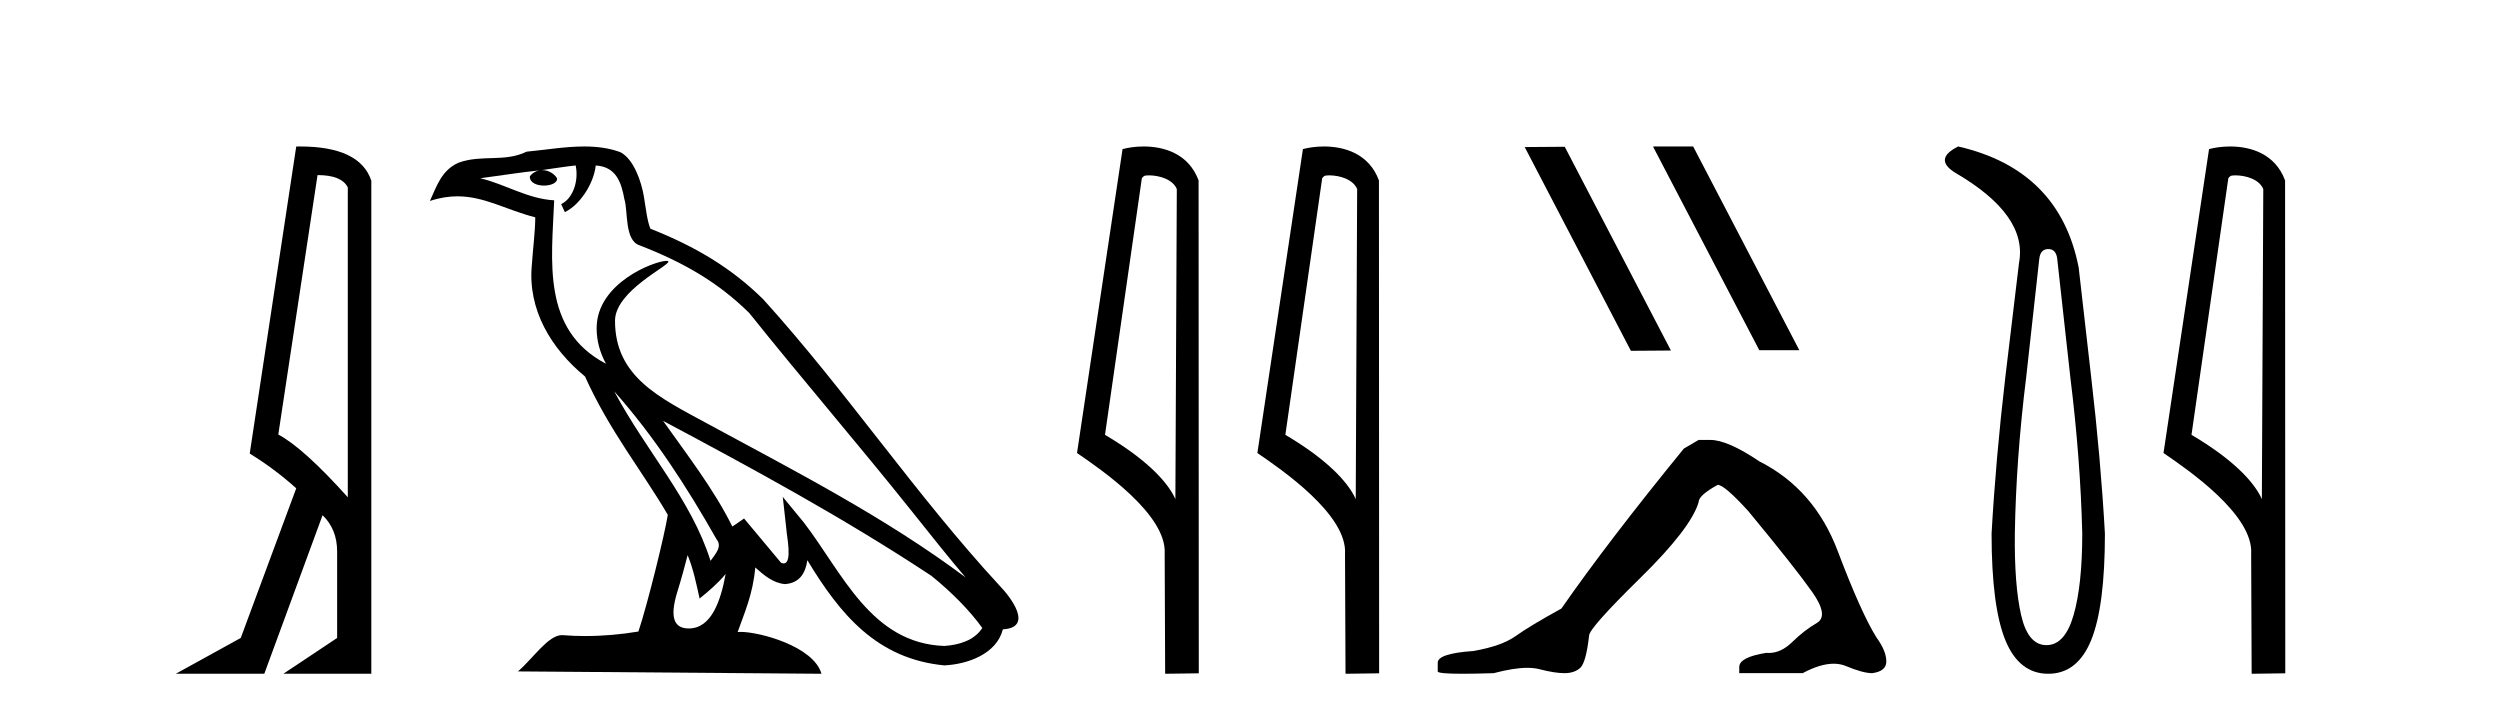
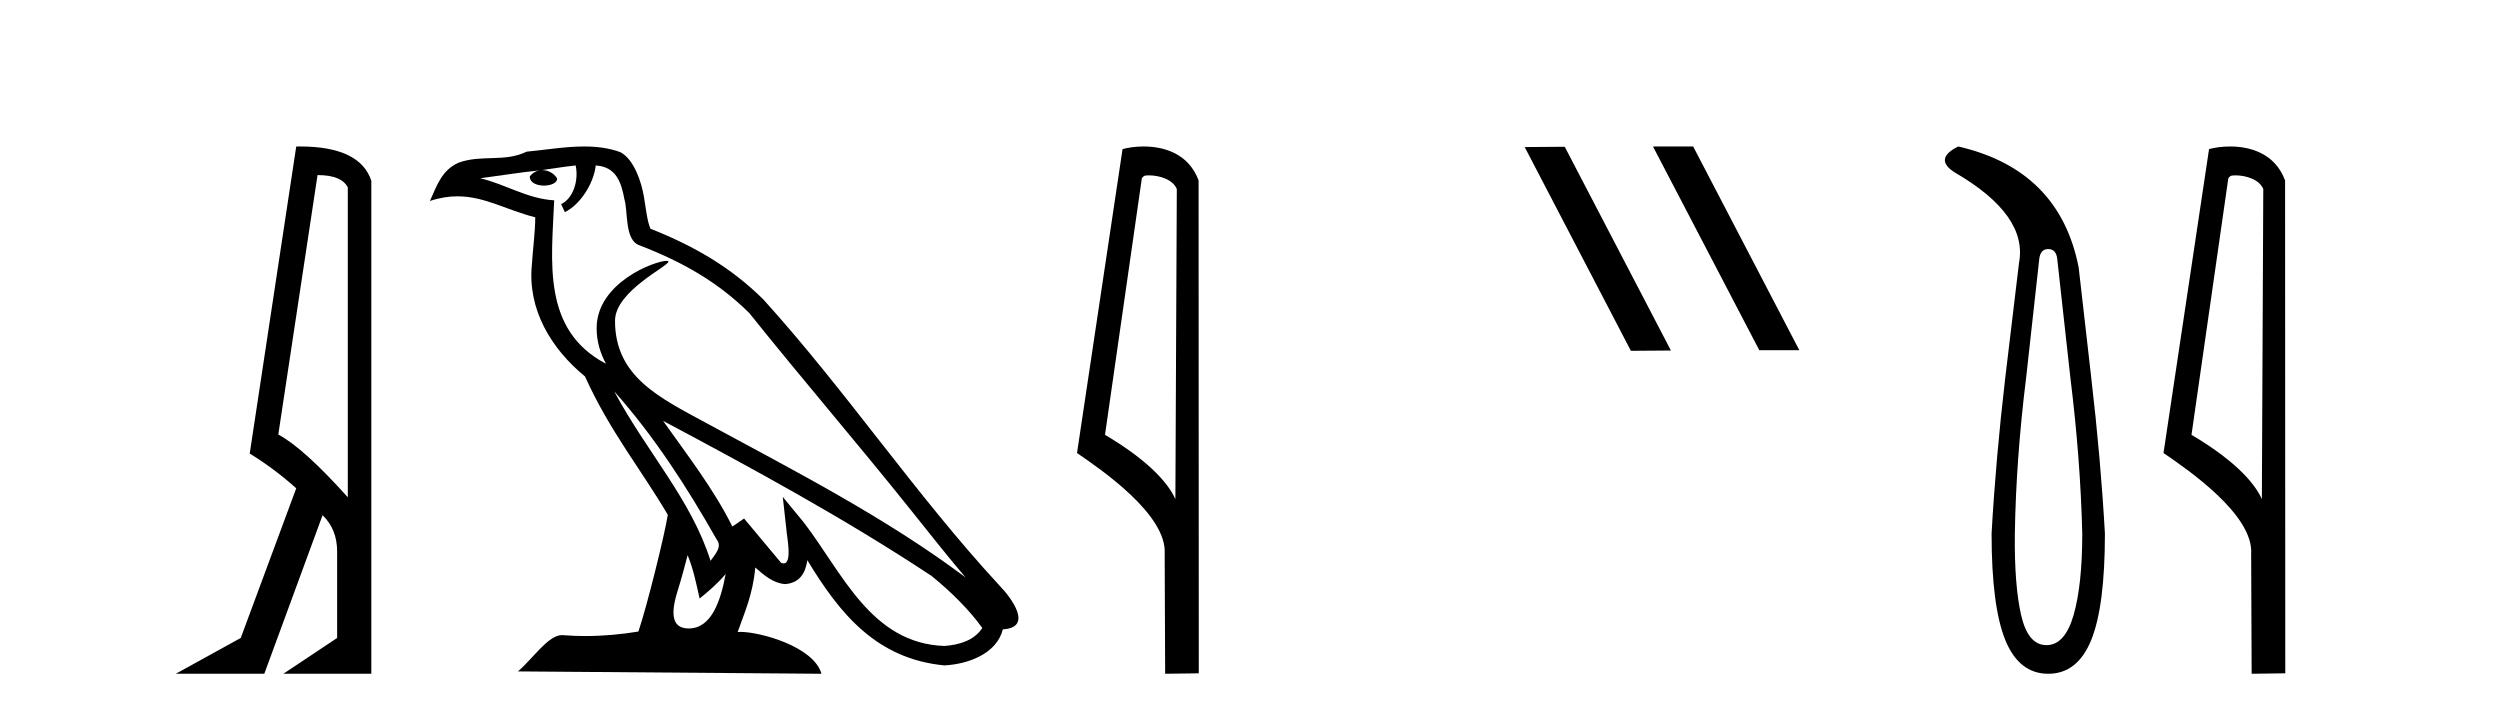
<svg xmlns="http://www.w3.org/2000/svg" width="144.0" height="41.0">
  <path d="M 18.29 10.085 Q 19.677 10.085 20.033 10.795 L 20.033 28.643 Q 17.483 25.803 16.03 25.028 L 18.29 10.085 ZM 17.285 8.437 Q 17.175 8.437 17.063 8.439 L 14.384 26.125 Q 15.805 26.997 17.063 28.126 L 13.868 36.744 L 10.124 38.809 L 15.224 38.809 L 18.58 29.676 Q 19.419 30.482 19.419 31.773 L 19.419 36.744 L 16.321 38.809 L 21.388 38.809 L 21.388 10.408 Q 20.731 8.437 17.285 8.437 Z" style="fill:#000000;stroke:none" />
  <path d="M 35.378 22.54 L 35.378 22.54 C 37.672 25.118 39.572 28.06 41.265 31.048 C 41.62 31.486 41.22 31.888 40.927 32.305 C 39.811 28.763 37.244 26.03 35.378 22.54 ZM 33.158 9.529 C 33.349 10.422 32.997 11.451 32.32 11.755 L 32.536 12.217 C 33.382 11.815 34.194 10.612 34.315 9.532 C 35.469 9.601 35.785 10.47 35.966 11.479 C 36.182 12.168 35.963 13.841 36.836 14.13 C 39.417 15.129 41.389 16.285 43.159 18.031 C 46.214 21.852 49.407 25.552 52.462 29.376 C 53.649 30.865 54.734 32.228 55.615 33.257 C 50.976 29.789 45.792 27.136 40.707 24.38 C 38.004 22.911 35.425 21.71 35.425 18.477 C 35.425 16.738 38.629 15.281 38.497 15.055 C 38.486 15.035 38.449 15.026 38.39 15.026 C 37.733 15.026 34.366 16.274 34.366 18.907 C 34.366 19.637 34.561 20.313 34.9 20.944 C 34.895 20.944 34.89 20.943 34.885 20.943 C 31.192 18.986 31.778 15.028 31.921 11.538 C 30.387 11.453 29.123 10.616 27.665 10.267 C 28.796 10.121 29.923 9.933 31.056 9.816 L 31.056 9.816 C 30.843 9.858 30.649 9.982 30.519 10.154 C 30.501 10.526 30.921 10.69 31.332 10.69 C 31.732 10.69 32.122 10.534 32.084 10.264 C 31.903 9.982 31.574 9.799 31.236 9.799 C 31.226 9.799 31.216 9.799 31.207 9.799 C 31.77 9.719 32.521 9.599 33.158 9.529 ZM 39.608 31.976 C 39.938 32.78 40.11 33.632 40.297 34.476 C 40.835 34.04 41.357 33.593 41.798 33.06 L 41.798 33.06 C 41.511 34.623 40.974 36.199 39.673 36.199 C 38.885 36.199 38.52 35.667 39.025 34.054 C 39.263 33.293 39.453 32.566 39.608 31.976 ZM 38.194 24.242 L 38.194 24.242 C 43.46 27.047 48.674 29.879 53.654 33.171 C 54.827 34.122 55.872 35.181 56.58 36.172 C 56.11 36.901 55.217 37.152 54.391 37.207 C 50.175 37.06 48.525 32.996 46.299 30.093 L 45.088 28.622 L 45.297 30.507 C 45.311 30.846 45.659 32.452 45.14 32.452 C 45.096 32.452 45.046 32.44 44.988 32.415 L 42.858 29.865 C 42.63 30.015 42.416 30.186 42.181 30.325 C 41.124 28.187 39.577 26.196 38.194 24.242 ZM 33.649 8.437 C 32.542 8.437 31.409 8.636 30.333 8.736 C 29.051 9.361 27.753 8.884 26.408 9.373 C 25.437 9.809 25.165 10.693 24.763 11.576 C 25.335 11.386 25.856 11.308 26.347 11.308 C 27.914 11.308 29.175 12.097 30.831 12.518 C 30.828 13.349 30.698 14.292 30.636 15.242 C 30.379 17.816 31.736 20.076 33.697 21.685 C 35.102 24.814 37.046 27.214 38.465 29.655 C 38.296 30.752 37.276 34.89 36.772 36.376 C 35.787 36.542 34.735 36.636 33.701 36.636 C 33.283 36.636 32.868 36.62 32.462 36.588 C 32.431 36.584 32.399 36.582 32.368 36.582 C 31.57 36.582 30.692 37.945 29.832 38.673 L 47.317 38.809 C 46.871 37.233 43.764 36.397 42.66 36.397 C 42.596 36.397 42.54 36.399 42.49 36.405 C 42.88 35.29 43.366 34.243 43.504 32.686 C 43.992 33.123 44.54 33.595 45.223 33.644 C 46.058 33.582 46.397 33.011 46.503 32.267 C 48.394 35.396 50.51 37.951 54.391 38.327 C 55.732 38.261 57.403 37.675 57.765 36.25 C 59.544 36.149 58.239 34.416 57.579 33.737 C 52.738 28.498 48.743 22.517 43.96 17.238 C 42.118 15.421 40.038 14.192 37.463 13.173 C 37.271 12.702 37.208 12.032 37.083 11.295 C 36.947 10.491 36.518 9.174 35.734 8.765 C 35.066 8.519 34.363 8.437 33.649 8.437 Z" style="fill:#000000;stroke:none" />
  <path d="M 66.171 10.1 C 66.796 10.1 67.561 10.34 67.784 10.89 L 67.702 28.751 L 67.702 28.751 C 67.385 28.034 66.444 26.699 63.648 25.046 L 65.771 10.263 C 65.87 10.157 65.867 10.1 66.171 10.1 ZM 67.702 28.751 L 67.702 28.751 C 67.702 28.751 67.702 28.751 67.702 28.751 L 67.702 28.751 L 67.702 28.751 ZM 65.875 8.437 C 65.396 8.437 64.965 8.505 64.659 8.588 L 62.036 26.094 C 63.424 27.044 67.237 29.648 67.085 31.91 L 67.113 38.809 L 69.05 38.783 L 69.039 10.393 C 68.463 8.837 67.032 8.437 65.875 8.437 Z" style="fill:#000000;stroke:none" />
-   <path d="M 76.56 10.1 C 77.184 10.1 77.949 10.34 78.172 10.89 L 78.09 28.751 L 78.09 28.751 C 77.773 28.034 76.832 26.699 74.037 25.046 L 76.159 10.263 C 76.258 10.157 76.256 10.1 76.56 10.1 ZM 78.09 28.751 L 78.09 28.751 C 78.09 28.751 78.09 28.751 78.09 28.751 L 78.09 28.751 L 78.09 28.751 ZM 76.263 8.437 C 75.785 8.437 75.353 8.505 75.048 8.588 L 72.425 26.094 C 73.812 27.044 77.625 29.648 77.473 31.91 L 77.502 38.809 L 79.438 38.783 L 79.427 10.393 C 78.851 8.837 77.421 8.437 76.263 8.437 Z" style="fill:#000000;stroke:none" />
  <path d="M 95.254 8.437 L 95.22 8.454 L 101.336 20.173 L 103.642 20.173 L 97.526 8.437 ZM 90.129 8.454 L 87.823 8.471 L 93.939 20.207 L 96.245 20.19 L 90.129 8.454 Z" style="fill:#000000;stroke:none" />
-   <path d="M 97.841 25.34 L 96.991 25.837 Q 92.596 31.224 89.937 35.052 Q 88.13 36.045 87.314 36.629 Q 86.499 37.214 84.869 37.498 Q 82.813 37.64 82.813 38.171 L 82.813 38.207 L 82.813 38.668 Q 82.789 38.809 84.231 38.809 Q 84.951 38.809 86.038 38.774 Q 87.196 38.467 87.976 38.467 Q 88.366 38.467 88.661 38.543 Q 89.547 38.774 90.115 38.774 Q 90.682 38.774 91.018 38.473 Q 91.355 38.171 91.532 36.612 Q 91.532 36.186 94.474 33.298 Q 97.416 30.409 97.841 28.92 Q 97.841 28.53 98.94 27.928 Q 99.33 27.928 100.712 29.452 Q 103.406 32.713 104.381 34.095 Q 105.356 35.478 104.647 35.885 Q 103.938 36.293 103.229 36.984 Q 102.586 37.611 101.885 37.611 Q 101.813 37.611 101.74 37.604 Q 100.181 37.852 100.181 38.419 L 100.181 38.774 L 103.832 38.774 Q 104.848 38.23 105.62 38.23 Q 106.006 38.23 106.33 38.366 Q 107.305 38.774 107.837 38.774 Q 108.652 38.668 108.652 38.1 Q 108.652 37.498 108.085 36.718 Q 107.199 35.3 105.852 31.738 Q 104.505 28.176 101.35 26.581 Q 99.507 25.34 98.515 25.34 Z" style="fill:#000000;stroke:none" />
  <path d="M 117.979 14.346 Q 118.426 14.346 118.495 14.896 L 119.251 21.733 Q 119.835 26.44 119.938 30.735 Q 119.938 33.69 119.44 35.425 Q 118.941 37.16 117.876 37.16 Q 116.811 37.16 116.416 35.425 Q 116.021 33.69 116.055 30.735 Q 116.124 26.44 116.708 21.733 L 117.464 14.896 Q 117.533 14.346 117.979 14.346 ZM 112.791 8.437 Q 111.348 9.158 112.62 9.949 Q 116.811 12.388 116.296 15.137 L 115.506 21.733 Q 114.956 26.44 114.715 30.735 Q 114.715 34.927 115.506 36.868 Q 116.296 38.809 117.979 38.809 Q 119.663 38.809 120.453 36.868 Q 121.243 34.927 121.243 30.735 Q 121.003 26.44 120.453 21.733 L 119.732 15.411 Q 118.632 9.777 112.791 8.437 Z" style="fill:#000000;stroke:none" />
  <path d="M 128.753 10.1 C 129.378 10.1 130.142 10.34 130.365 10.89 L 130.283 28.751 L 130.283 28.751 C 129.967 28.034 129.025 26.699 126.23 25.046 L 128.352 10.263 C 128.452 10.157 128.449 10.1 128.753 10.1 ZM 130.283 28.751 L 130.283 28.751 C 130.283 28.751 130.283 28.751 130.283 28.751 L 130.283 28.751 L 130.283 28.751 ZM 128.456 8.437 C 127.978 8.437 127.547 8.505 127.241 8.588 L 124.618 26.094 C 126.006 27.044 129.819 29.648 129.667 31.91 L 129.695 38.809 L 131.632 38.783 L 131.621 10.393 C 131.045 8.837 129.614 8.437 128.456 8.437 Z" style="fill:#000000;stroke:none" />
</svg>